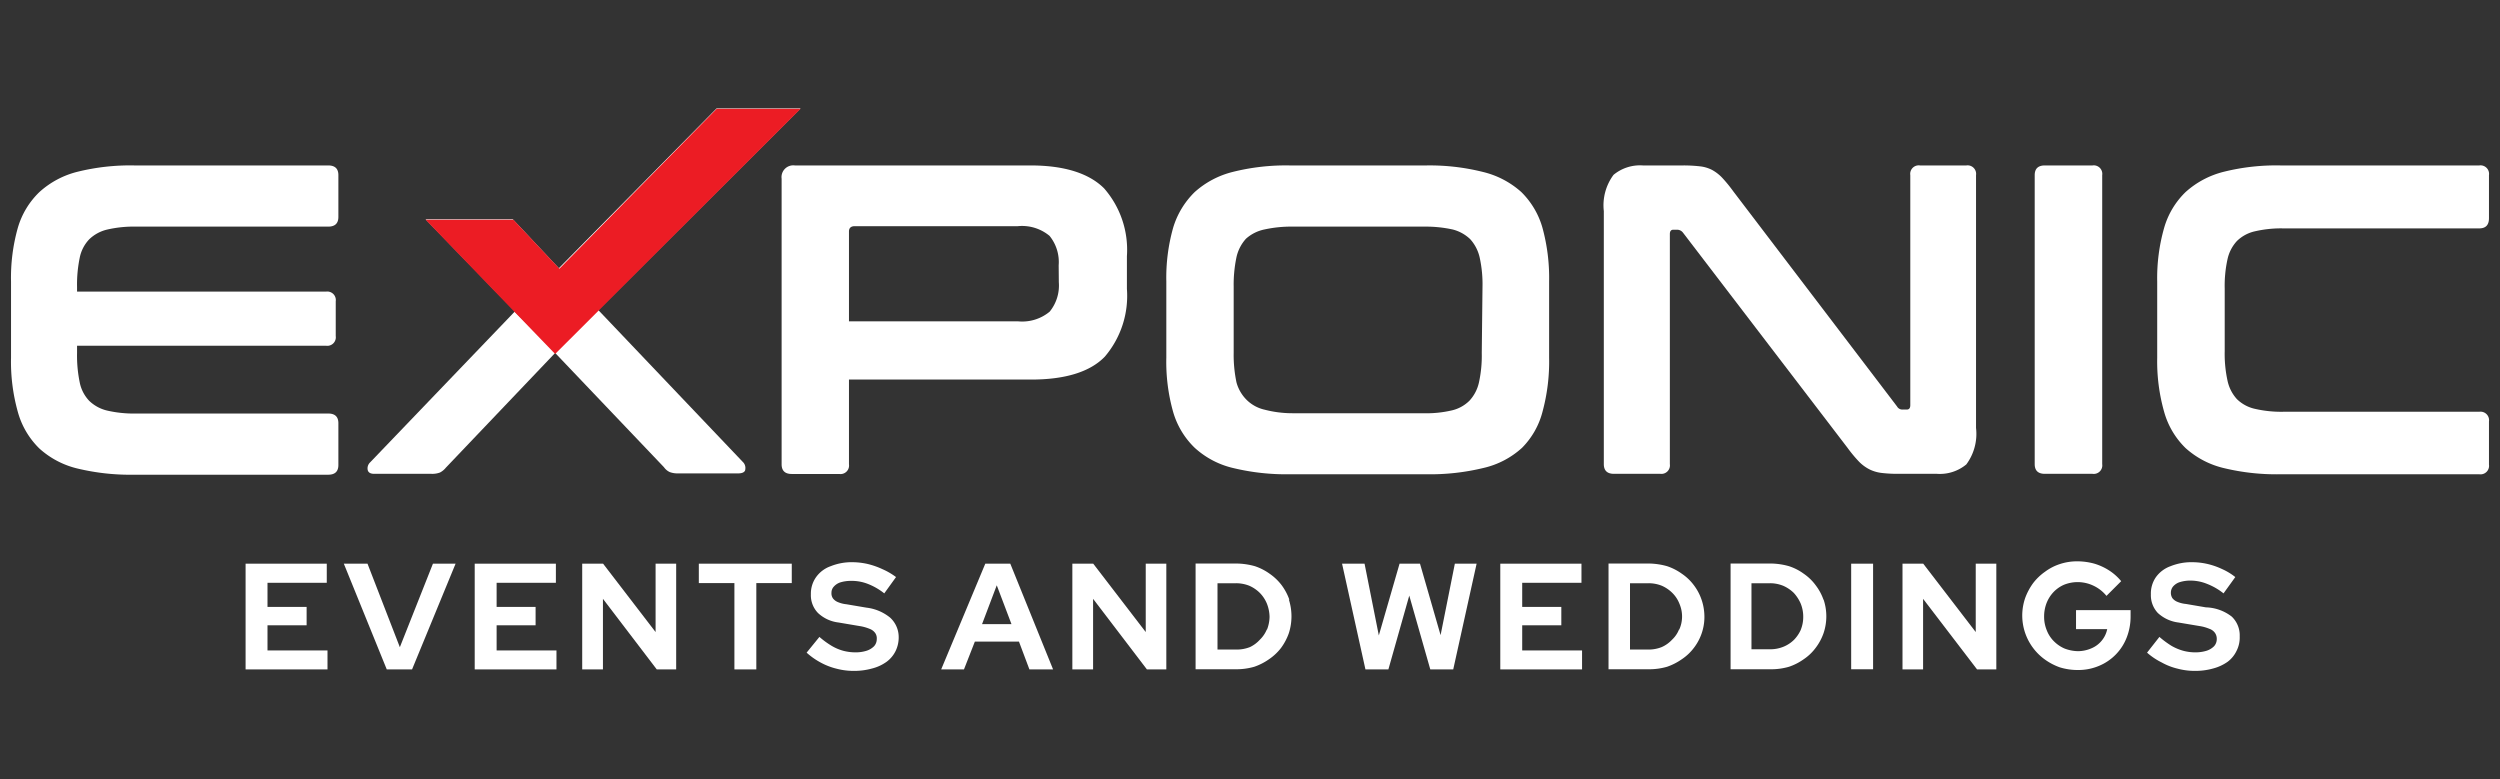
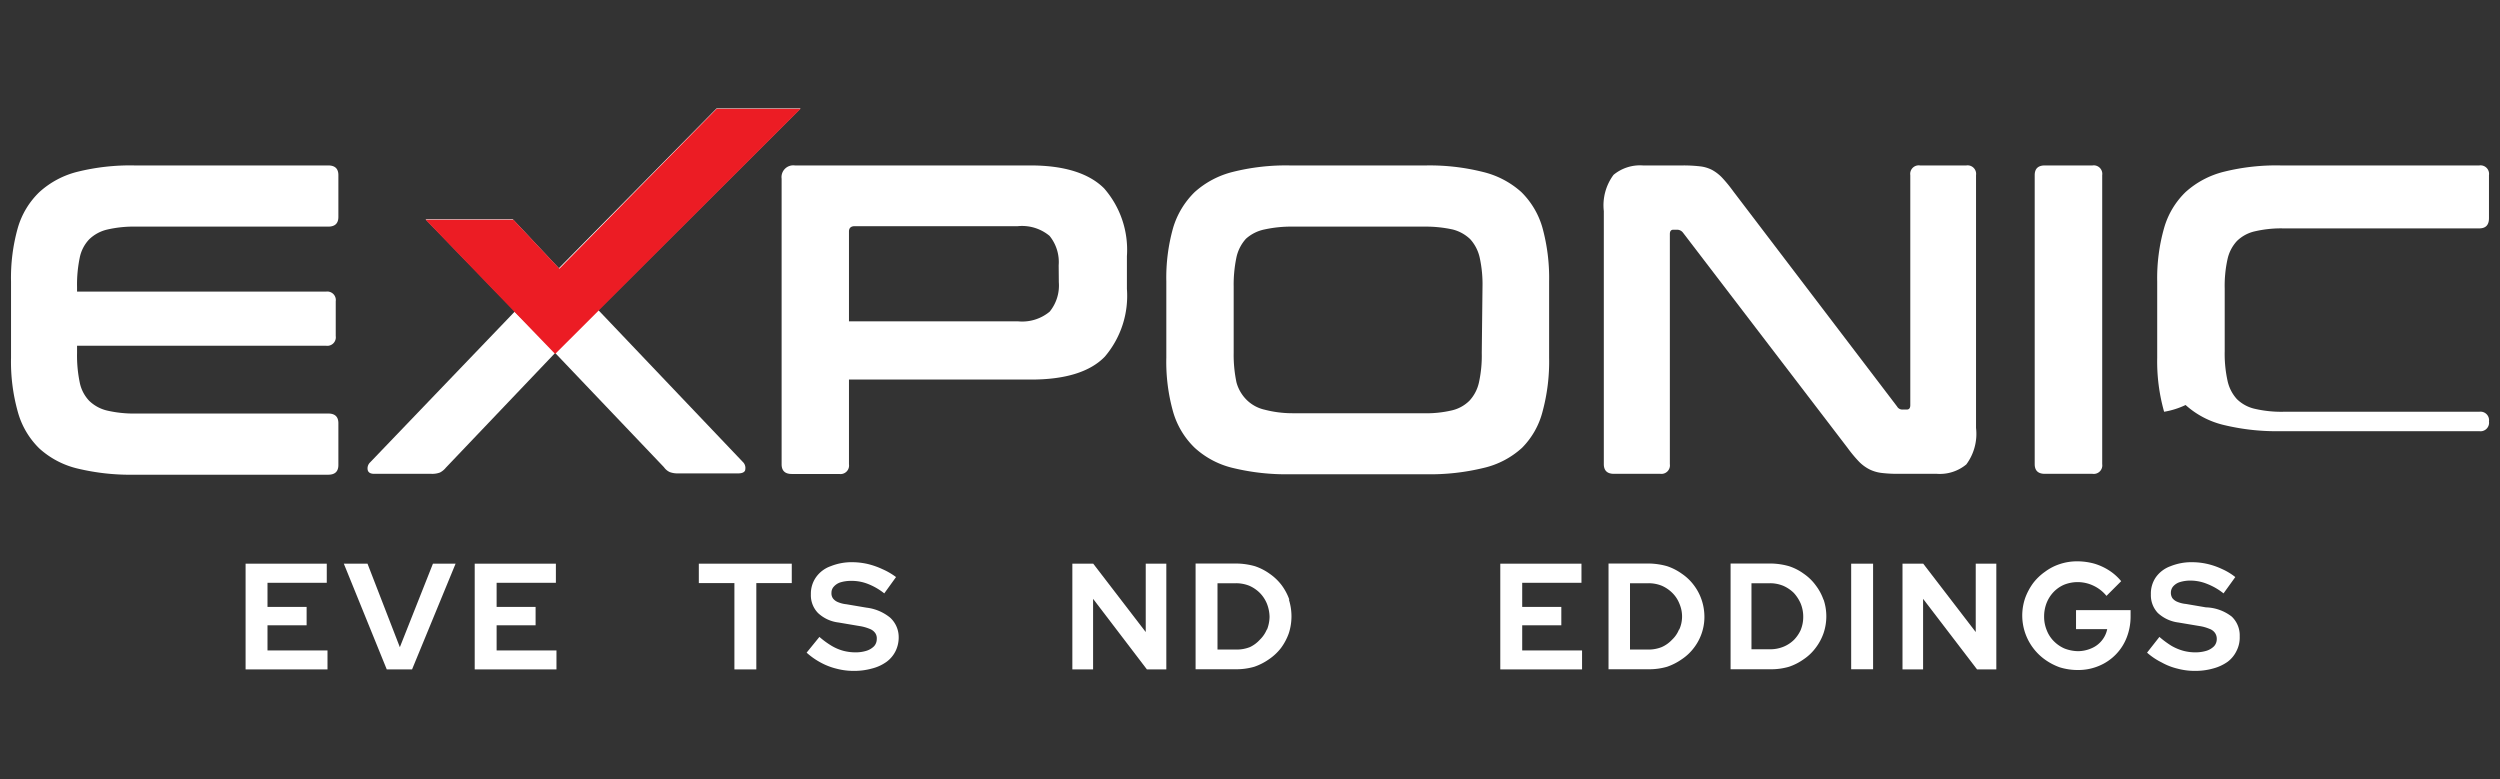
<svg xmlns="http://www.w3.org/2000/svg" id="Layer_1" data-name="Layer 1" viewBox="0 0 170 53">
  <rect x="0" y="0" width="170" height="53" fill="#333333" stroke="none" />
  <defs>
    <style>.cls-1{fill:#fff;}.cls-2{fill:#ec1c24;fill-rule:evenodd;}</style>
  </defs>
  <path class="cls-1" d="M75.08,12.81c-1-1-2.65-1.56-5-1.56H54.05a.8.8,0,0,0-.9.9V31.57q0,.66.69.66h3.23a.58.58,0,0,0,.66-.66V25.81h12.4c2.3,0,4-.52,5-1.56a6.37,6.37,0,0,0,1.5-4.61V17.42A6.35,6.35,0,0,0,75.08,12.81ZM72,19.19a2.82,2.82,0,0,1-.62,2,2.92,2.92,0,0,1-2.16.66H57.73V15.74c0-.24.14-.36.39-.36H69.21a2.92,2.92,0,0,1,2.16.66,2.82,2.82,0,0,1,.62,2Z" />
  <path class="cls-1" d="M104.89,15.5a5.51,5.51,0,0,0-1.44-2.44,6,6,0,0,0-2.62-1.37A14.86,14.86,0,0,0,97,11.25H87.7a14.83,14.83,0,0,0-3.87.44,6.06,6.06,0,0,0-2.59,1.37,5.66,5.66,0,0,0-1.47,2.44,12.52,12.52,0,0,0-.46,3.65v5.16A12.57,12.57,0,0,0,79.77,28a5.52,5.52,0,0,0,1.47,2.45,5.85,5.85,0,0,0,2.59,1.37,15.32,15.32,0,0,0,3.87.43H97a15.34,15.34,0,0,0,3.88-.43,5.81,5.81,0,0,0,2.62-1.37A5.39,5.39,0,0,0,104.89,28a13,13,0,0,0,.45-3.67V19.15A12.9,12.9,0,0,0,104.89,15.5ZM100.76,24a8.47,8.47,0,0,1-.19,2,2.66,2.66,0,0,1-.65,1.25,2.49,2.49,0,0,1-1.21.66,7.57,7.57,0,0,1-1.93.19h-8.9A7.47,7.47,0,0,1,86,27.86a2.53,2.53,0,0,1-1.22-.66A2.66,2.66,0,0,1,84.08,26a9.06,9.06,0,0,1-.19-2V19.49a9.06,9.06,0,0,1,.19-2,2.75,2.75,0,0,1,.65-1.26A2.7,2.7,0,0,1,86,15.6a8.47,8.47,0,0,1,1.93-.19h8.9a8.6,8.6,0,0,1,1.93.19,2.66,2.66,0,0,1,1.21.66,2.75,2.75,0,0,1,.65,1.26,8.47,8.47,0,0,1,.19,2Z" />
  <path class="cls-1" d="M114.39,11.25a10,10,0,0,1,1.2.06,2.36,2.36,0,0,1,.84.25,2.82,2.82,0,0,1,.69.54,9.65,9.65,0,0,1,.75.92L129,27.64a.41.41,0,0,0,.39.21h.27q.24,0,.24-.3V11.91a.58.58,0,0,1,.66-.66h3.15a.58.58,0,0,1,.66.66V29.1a3.49,3.49,0,0,1-.66,2.48,2.82,2.82,0,0,1-2,.64H129.1a9.18,9.18,0,0,1-1.15-.06,2.54,2.54,0,0,1-.82-.24,2.74,2.74,0,0,1-.71-.52,9.18,9.18,0,0,1-.79-.95L114.45,15.83a.51.51,0,0,0-.39-.21h-.27q-.24,0-.24.3V31.56a.58.58,0,0,1-.65.66h-3.15q-.69,0-.69-.66V14.36a3.48,3.48,0,0,1,.66-2.47,2.82,2.82,0,0,1,2-.64Z" />
  <path class="cls-1" d="M142.29,11.25a.58.58,0,0,1,.66.66V31.56a.58.58,0,0,1-.66.66h-3.24q-.69,0-.69-.66V11.91q0-.66.69-.66Z" />
-   <path class="cls-1" d="M168.59,11.25a.58.58,0,0,1,.66.66v2.93q0,.69-.66.69H155.26a7.94,7.94,0,0,0-1.93.2,2.53,2.53,0,0,0-1.22.66,2.66,2.66,0,0,0-.64,1.24,8.39,8.39,0,0,0-.19,2v4.25a8.54,8.54,0,0,0,.19,2,2.69,2.69,0,0,0,.64,1.26,2.53,2.53,0,0,0,1.22.66,7.94,7.94,0,0,0,1.93.2h13.33a.58.58,0,0,1,.66.66v2.93a.58.58,0,0,1-.66.66H155.08a15.22,15.22,0,0,1-3.86-.42,5.93,5.93,0,0,1-2.6-1.36A5.5,5.5,0,0,1,147.16,28a12.59,12.59,0,0,1-.47-3.67V19.16a12.47,12.47,0,0,1,.47-3.66,5.49,5.49,0,0,1,1.46-2.44,6.06,6.06,0,0,1,2.6-1.38,14.74,14.74,0,0,1,3.86-.43Z" />
+   <path class="cls-1" d="M168.59,11.25a.58.58,0,0,1,.66.66v2.93q0,.69-.66.69H155.26a7.94,7.94,0,0,0-1.93.2,2.53,2.53,0,0,0-1.22.66,2.66,2.66,0,0,0-.64,1.24,8.39,8.39,0,0,0-.19,2v4.25a8.54,8.54,0,0,0,.19,2,2.69,2.69,0,0,0,.64,1.26,2.53,2.53,0,0,0,1.22.66,7.94,7.94,0,0,0,1.93.2h13.33a.58.58,0,0,1,.66.66a.58.58,0,0,1-.66.66H155.08a15.22,15.22,0,0,1-3.86-.42,5.93,5.93,0,0,1-2.6-1.36A5.5,5.5,0,0,1,147.16,28a12.59,12.59,0,0,1-.47-3.67V19.16a12.47,12.47,0,0,1,.47-3.66,5.49,5.49,0,0,1,1.46-2.44,6.06,6.06,0,0,1,2.6-1.38,14.74,14.74,0,0,1,3.86-.43Z" />
  <path class="cls-1" d="M146,44.38a4.53,4.53,0,0,0,1,.67,4.18,4.18,0,0,0,1.08.42,4.48,4.48,0,0,0,1.15.15,4.41,4.41,0,0,0,1.25-.16,3.06,3.06,0,0,0,1-.46,2,2,0,0,0,.6-.73,2,2,0,0,0,.22-1,1.76,1.76,0,0,0-.54-1.34A3,3,0,0,0,150,41.3l-1.35-.23a2,2,0,0,1-.6-.15.8.8,0,0,1-.33-.25.67.67,0,0,1-.1-.38.65.65,0,0,1,.16-.42,1,1,0,0,1,.46-.29,2.41,2.41,0,0,1,.7-.1,3,3,0,0,1,1.13.22,4.25,4.25,0,0,1,1.13.65l.8-1.11a4.14,4.14,0,0,0-.89-.54,4.91,4.91,0,0,0-1-.35,4.7,4.7,0,0,0-1-.12,3.81,3.81,0,0,0-1.51.27,2.09,2.09,0,0,0-1,.75,1.94,1.94,0,0,0-.34,1.16,1.76,1.76,0,0,0,.47,1.27,2.51,2.51,0,0,0,1.4.65l1.43.24a2.82,2.82,0,0,1,.68.19.76.76,0,0,1,.38.28.7.7,0,0,1,.12.42.72.72,0,0,1-.18.48,1.27,1.27,0,0,1-.51.31,2.57,2.57,0,0,1-.78.11,3.18,3.18,0,0,1-.82-.11,3.43,3.43,0,0,1-.8-.34,6.46,6.46,0,0,1-.81-.6Z" />
  <path class="cls-1" d="M144.88,41.94v-.45h-3.71v1.29h2.12a1.76,1.76,0,0,1-.37.78,1.8,1.8,0,0,1-.69.52,2.34,2.34,0,0,1-.93.2,2.68,2.68,0,0,1-.91-.18,2.31,2.31,0,0,1-.73-.5,2.15,2.15,0,0,1-.48-.74,2.41,2.41,0,0,1-.18-.93,2.52,2.52,0,0,1,.17-.93,2.34,2.34,0,0,1,.47-.74,2.22,2.22,0,0,1,.72-.5,2.49,2.49,0,0,1,2,.07,2.52,2.52,0,0,1,.88.69l1-1a3.55,3.55,0,0,0-.82-.73,3.93,3.93,0,0,0-1-.46,4.37,4.37,0,0,0-1.15-.16,3.7,3.7,0,0,0-1.21.19,3.5,3.5,0,0,0-1,.52,3.62,3.62,0,0,0-.82.79,4.12,4.12,0,0,0-.53,1,3.67,3.67,0,0,0,.54,3.39,3.66,3.66,0,0,0,.82.8,4.05,4.05,0,0,0,1,.52,4.09,4.09,0,0,0,1.22.18,3.59,3.59,0,0,0,1.44-.28,3.42,3.42,0,0,0,1.89-1.94A3.92,3.92,0,0,0,144.88,41.94Z" />
  <polygon class="cls-1" points="129.37 38.33 129.37 45.52 130.77 45.52 130.77 40.72 134.44 45.52 135.75 45.52 135.75 38.33 134.35 38.33 134.35 42.98 130.78 38.33 129.37 38.33" />
  <rect class="cls-1" x="125.88" y="38.33" width="1.49" height="7.18" />
  <path class="cls-1" d="M124,40.79a3.52,3.52,0,0,0-.54-1,3.34,3.34,0,0,0-.81-.78,3.54,3.54,0,0,0-1-.51,4.71,4.71,0,0,0-1.21-.18h-2.76v7.19h2.76a4.31,4.31,0,0,0,1.21-.17,3.8,3.8,0,0,0,1-.51,3.3,3.3,0,0,0,.81-.77,3.6,3.6,0,0,0,.54-1,3.58,3.58,0,0,0,0-2.3Zm-1.53,2a2.37,2.37,0,0,1-.47.71,2.21,2.21,0,0,1-.73.48,2.35,2.35,0,0,1-.89.17H119.1V39.66h1.26a2.35,2.35,0,0,1,.89.17,2.4,2.4,0,0,1,.73.49,2.61,2.61,0,0,1,.47.73,2.37,2.37,0,0,1,.17.9A2.3,2.3,0,0,1,122.45,42.83Z" />
  <path class="cls-1" d="M115.71,40.79a3.49,3.49,0,0,0-.53-1,3.38,3.38,0,0,0-.82-.78,3.73,3.73,0,0,0-1-.51,4.79,4.79,0,0,0-1.22-.18h-2.76v7.19h2.76a4.39,4.39,0,0,0,1.22-.17,4,4,0,0,0,1-.51,3.34,3.34,0,0,0,.82-.77A3.45,3.45,0,0,0,115.9,42,3.62,3.62,0,0,0,115.71,40.79Zm-1.53,2a1.94,1.94,0,0,1-.48.71A2.16,2.16,0,0,1,113,44a2.39,2.39,0,0,1-.89.17h-1.27V39.66h1.27a2.39,2.39,0,0,1,.89.17,2.36,2.36,0,0,1,.72.49,2.11,2.11,0,0,1,.48.73,2.19,2.19,0,0,1,.18.9A2.13,2.13,0,0,1,114.18,42.83Z" />
  <polygon class="cls-1" points="102.02 45.52 107.58 45.52 107.58 44.23 103.51 44.23 103.51 42.52 106.17 42.52 106.17 41.27 103.51 41.27 103.51 39.63 107.54 39.63 107.54 38.33 102.02 38.33 102.02 45.52" />
-   <polygon class="cls-1" points="94.41 45.52 95.83 40.5 97.26 45.52 98.82 45.52 100.41 38.33 98.93 38.33 97.96 43.19 96.56 38.33 95.17 38.33 93.76 43.21 92.79 38.33 91.26 38.33 92.85 45.52 94.41 45.52" />
  <path class="cls-1" d="M87.68,40.79a3.76,3.76,0,0,0-.53-1,3.57,3.57,0,0,0-.82-.78,3.73,3.73,0,0,0-1-.51,4.8,4.8,0,0,0-1.23-.18H81.3v7.19h2.76a4.4,4.4,0,0,0,1.23-.17,4,4,0,0,0,1-.51,3.53,3.53,0,0,0,.82-.77,3.86,3.86,0,0,0,.53-1,3.76,3.76,0,0,0,0-2.3Zm-1.53,2a2.07,2.07,0,0,1-.48.71A2.16,2.16,0,0,1,85,44a2.44,2.44,0,0,1-.9.17H82.79V39.66h1.26a2.44,2.44,0,0,1,.9.17,2.36,2.36,0,0,1,.72.49,2.26,2.26,0,0,1,.48.73,2.57,2.57,0,0,1,.18.9A2.51,2.51,0,0,1,86.15,42.83Z" />
  <polygon class="cls-1" points="72.92 38.33 72.92 45.52 74.33 45.52 74.33 40.72 77.99 45.52 79.31 45.52 79.31 38.33 77.91 38.33 77.91 42.98 74.34 38.33 72.92 38.33" />
-   <path class="cls-1" d="M68.7,38.33H67l-3,7.19h1.55l.74-1.89h3L70,45.52h1.61Zm-1.92,4.11,1-2.64,1,2.64Z" />
  <path class="cls-1" d="M54.85,44.38a4.8,4.8,0,0,0,.95.67,4.47,4.47,0,0,0,1.08.42,4.54,4.54,0,0,0,1.15.15,4.48,4.48,0,0,0,1.26-.16,2.9,2.9,0,0,0,1-.46,2,2,0,0,0,.61-.73,2.11,2.11,0,0,0,.21-1A1.79,1.79,0,0,0,60.53,42a3.12,3.12,0,0,0-1.61-.68l-1.36-.23a2,2,0,0,1-.59-.15.8.8,0,0,1-.33-.25.6.6,0,0,1-.1-.38.6.6,0,0,1,.16-.42,1,1,0,0,1,.45-.29,2.41,2.41,0,0,1,.7-.1A3,3,0,0,1,59,39.7a4.25,4.25,0,0,1,1.13.65l.8-1.11A4.69,4.69,0,0,0,60,38.7a5.35,5.35,0,0,0-1-.35A4.85,4.85,0,0,0,58,38.23a3.84,3.84,0,0,0-1.51.27,2.06,2.06,0,0,0-1,.75,1.94,1.94,0,0,0-.35,1.16,1.73,1.73,0,0,0,.48,1.27,2.45,2.45,0,0,0,1.4.65l1.42.24a2.92,2.92,0,0,1,.69.19.81.81,0,0,1,.38.28.63.63,0,0,1,.11.42.72.72,0,0,1-.18.48,1.27,1.27,0,0,1-.51.31,2.46,2.46,0,0,1-.77.11,3.26,3.26,0,0,1-.83-.11,3.2,3.2,0,0,1-.79-.34,5.87,5.87,0,0,1-.82-.6Z" />
  <polygon class="cls-1" points="47.52 39.65 49.94 39.65 49.94 45.52 51.43 45.52 51.43 39.65 53.84 39.65 53.84 38.33 47.52 38.33 47.52 39.65" />
-   <polygon class="cls-1" points="39.59 38.33 39.59 45.52 41 45.52 41 40.72 44.66 45.52 45.98 45.52 45.98 38.33 44.58 38.33 44.58 42.98 41.01 38.33 39.59 38.33" />
  <polygon class="cls-1" points="32.28 45.52 37.84 45.52 37.84 44.23 33.77 44.23 33.77 42.52 36.42 42.52 36.42 41.27 33.77 41.27 33.77 39.63 37.8 39.63 37.8 38.33 32.28 38.33 32.28 45.52" />
  <polygon class="cls-1" points="26.3 45.52 28.02 45.52 30.98 38.33 29.44 38.33 27.19 44.01 24.99 38.33 23.38 38.33 26.3 45.52" />
  <polygon class="cls-1" points="16.7 45.52 22.27 45.52 22.27 44.23 18.19 44.23 18.19 42.52 20.85 42.52 20.85 41.27 18.19 41.27 18.19 39.63 22.22 39.63 22.22 38.33 16.7 38.33 16.7 45.52" />
  <path class="cls-1" d="M28.94,14.91,37.76,24l2.92-2.92.22.23,9.61,10.1a.56.56,0,0,1,.17.5c0,.18-.19.28-.47.28h-4.1a1.48,1.48,0,0,1-.57-.09,1,1,0,0,1-.39-.33L37.75,24,30.32,31.8a1.27,1.27,0,0,1-.4.33,1.49,1.49,0,0,1-.59.09H25.44c-.26,0-.41-.1-.44-.28a.56.56,0,0,1,.17-.5L35,21.19,37.76,24,54.44,7.37H48.73L38,18.24l-3.13-3.33Z" />
  <path class="cls-1" d="M22.32,11.25q.69,0,.69.66v2.84q0,.66-.69.66H9.23a8,8,0,0,0-1.94.2,2.62,2.62,0,0,0-1.22.66,2.53,2.53,0,0,0-.65,1.26,9,9,0,0,0-.18,2v.3H22.17a.58.58,0,0,1,.66.66v2.36a.58.58,0,0,1-.66.66H5.24V24a9,9,0,0,0,.18,2,2.53,2.53,0,0,0,.65,1.26,2.62,2.62,0,0,0,1.22.66,8,8,0,0,0,1.94.2H22.32q.69,0,.69.66v2.84q0,.66-.69.66H9.14a15.36,15.36,0,0,1-3.87-.42,5.89,5.89,0,0,1-2.59-1.36A5.52,5.52,0,0,1,1.21,28a12.62,12.62,0,0,1-.46-3.67V19.16a12.5,12.5,0,0,1,.46-3.66,5.5,5.5,0,0,1,1.47-2.44,6,6,0,0,1,2.59-1.38,14.87,14.87,0,0,1,3.87-.43Z" />
  <polygon class="cls-2" points="28.94 14.94 37.75 24.07 54.44 7.4 48.73 7.4 38.04 18.27 34.91 14.94 28.94 14.94" />
</svg>